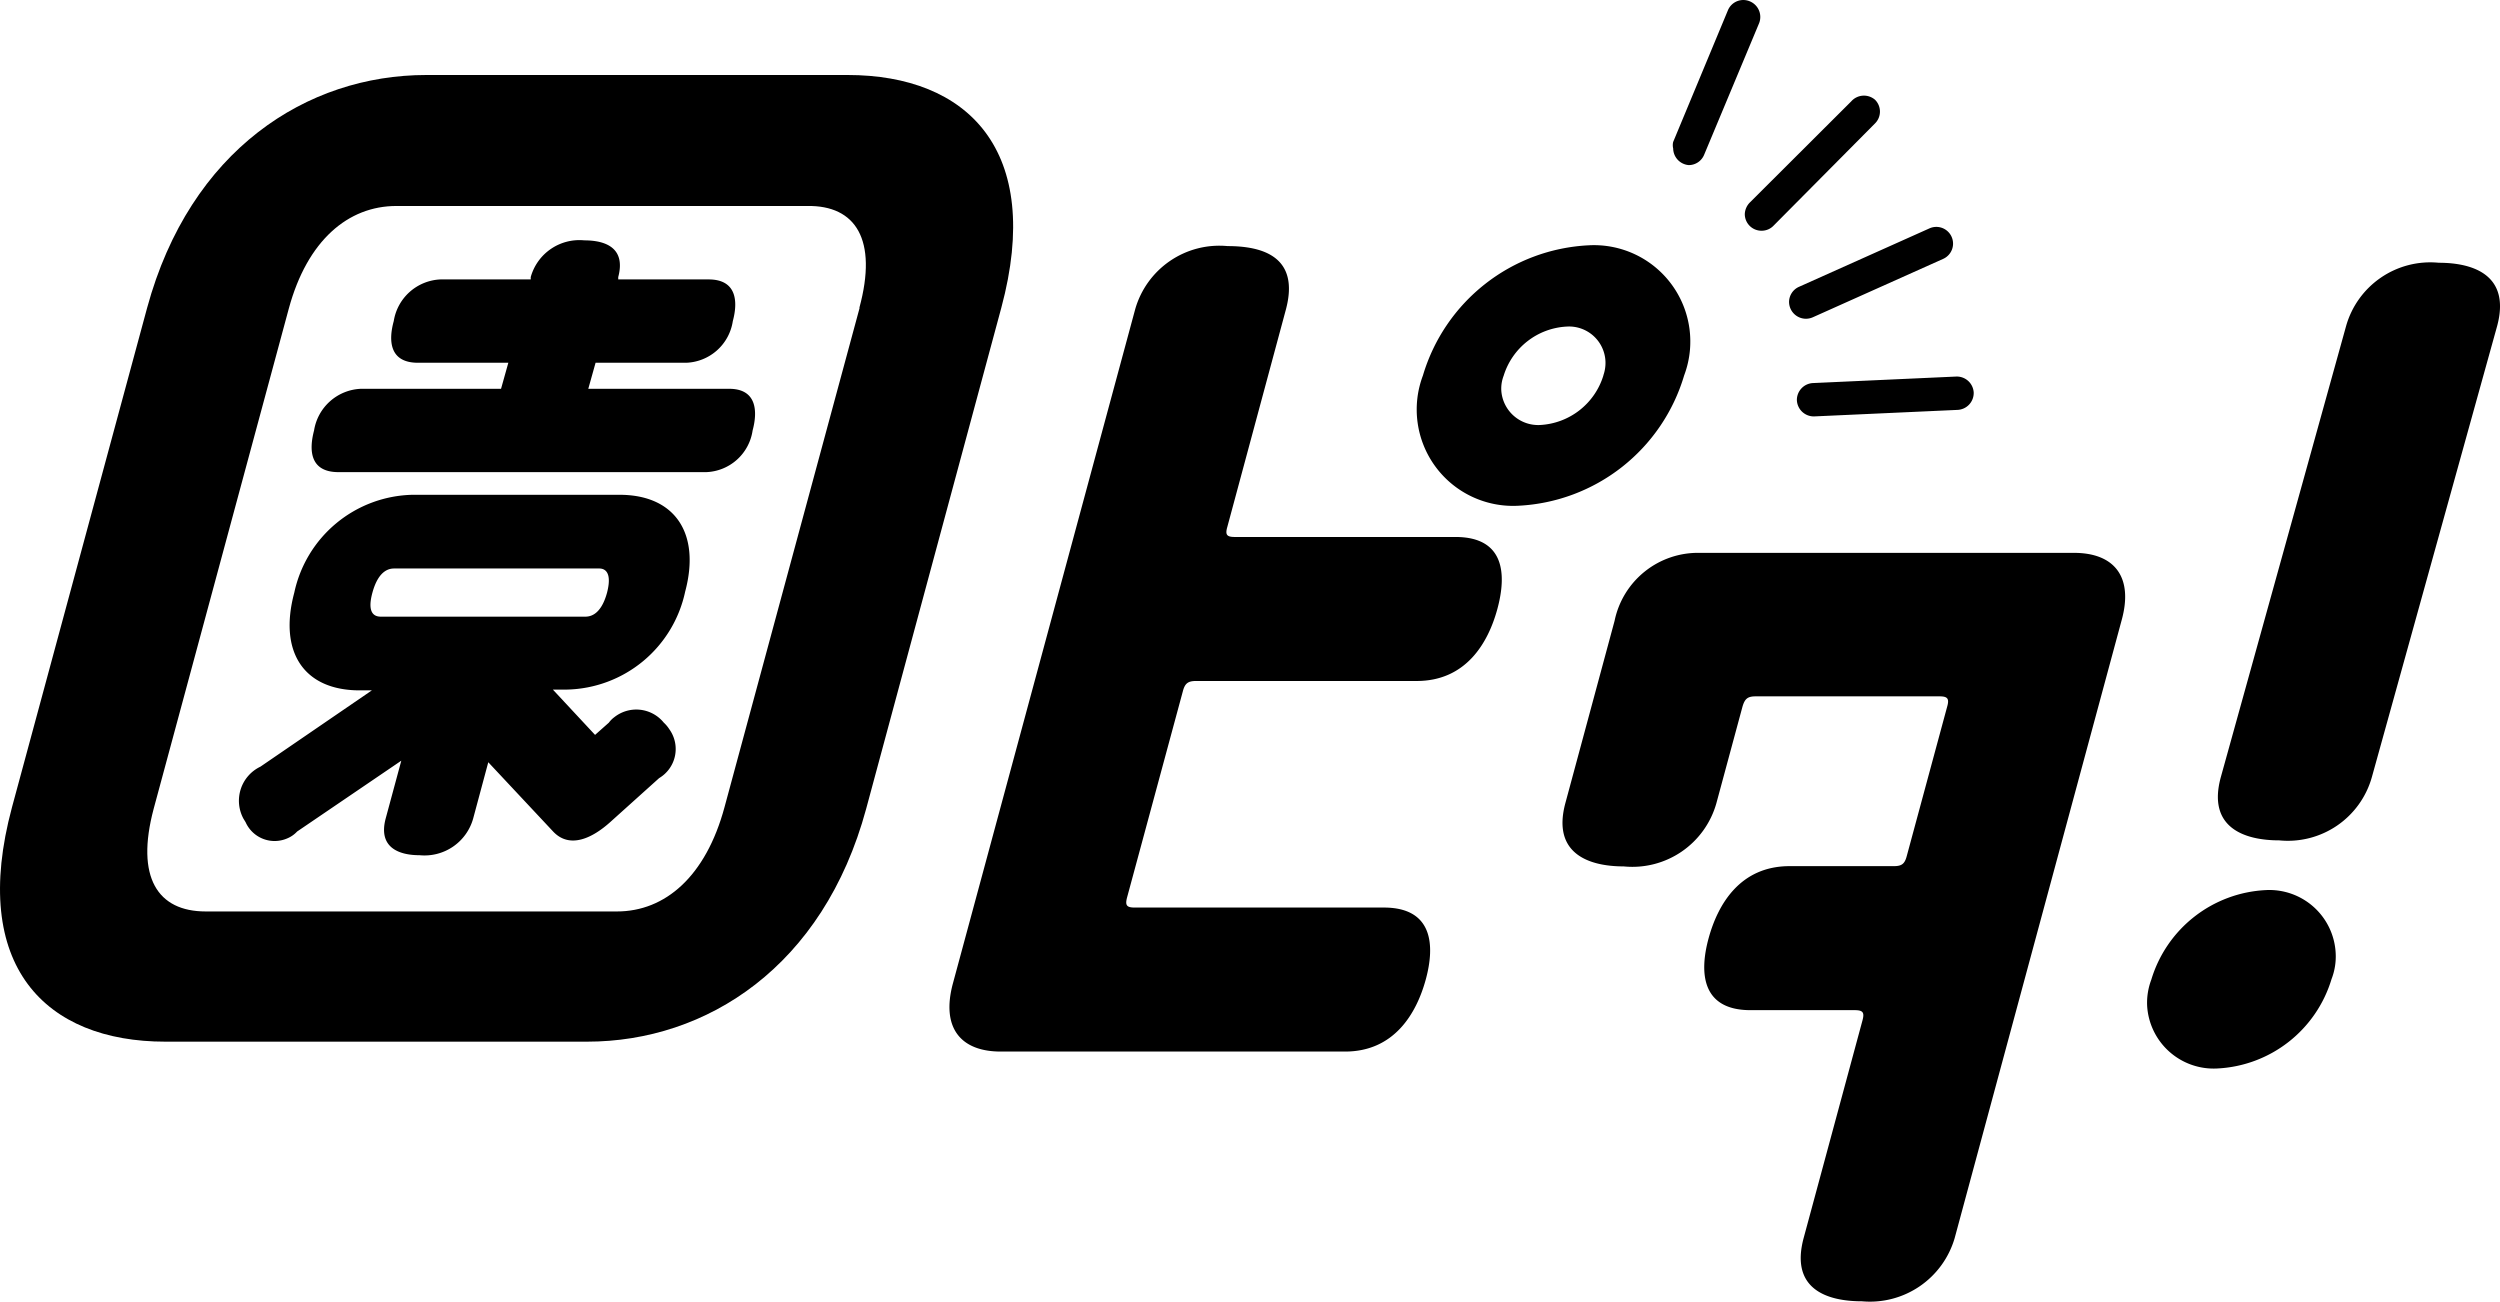
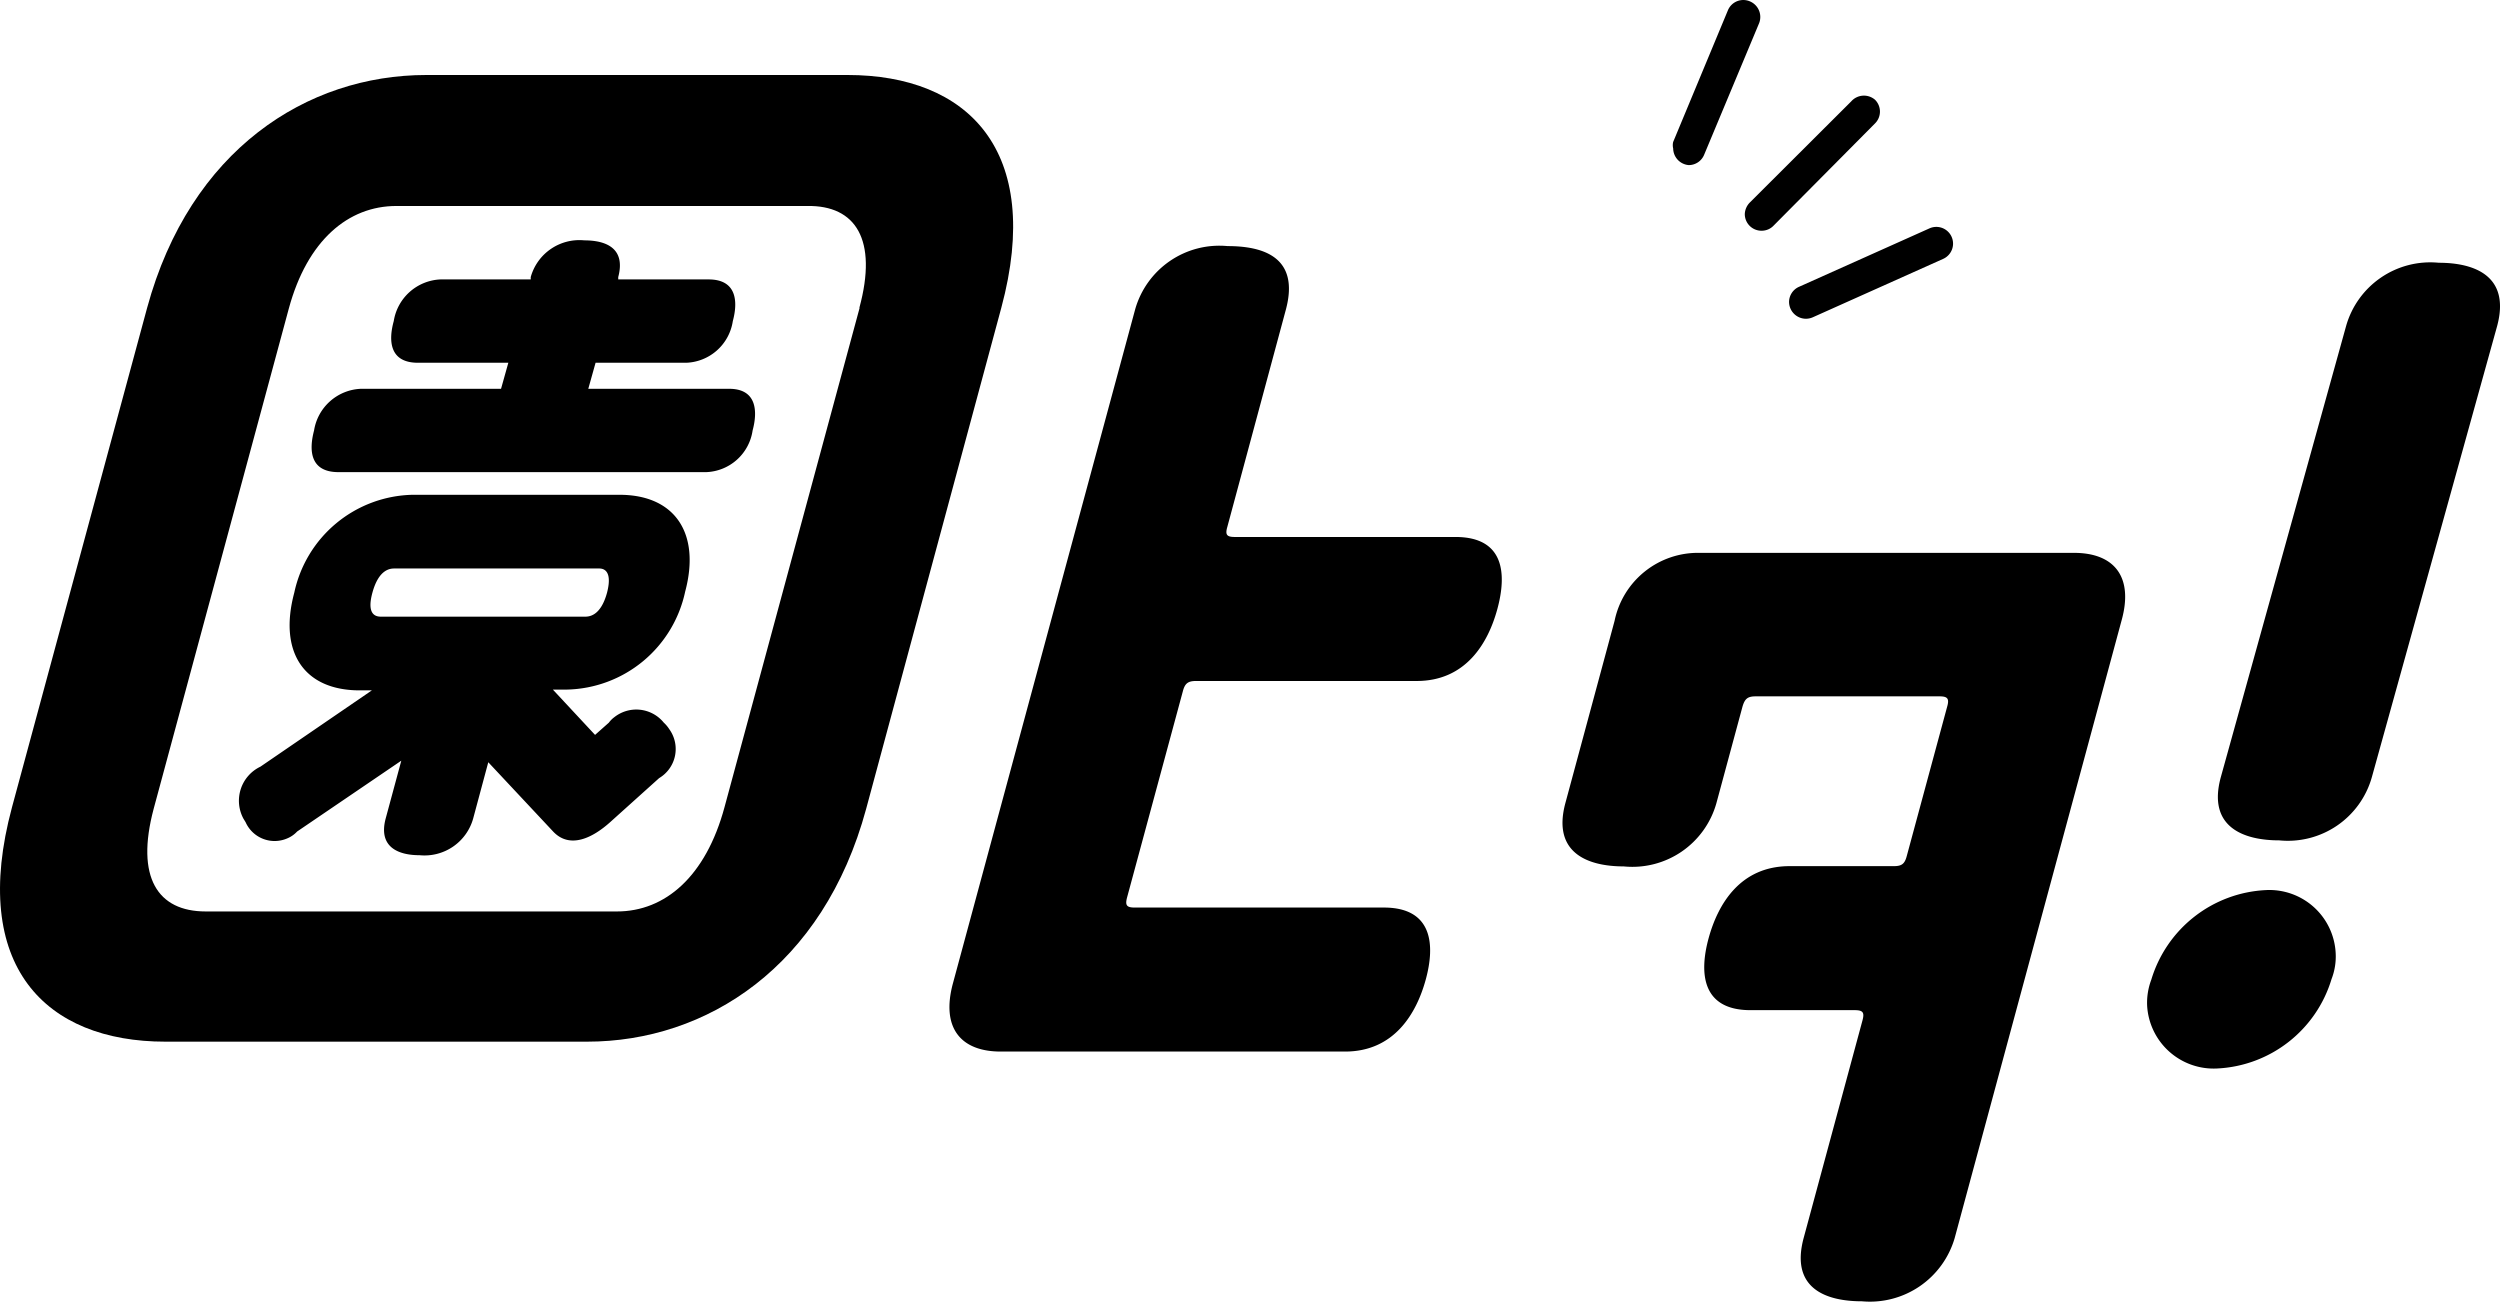
<svg xmlns="http://www.w3.org/2000/svg" id="レイヤー_1" data-name="レイヤー 1" width="96" height="50" viewBox="0 0 96 50">
  <path d="M28,14.93H22.59l.28-1h3.48a1.88,1.88,0,0,0,1.79-1.6c.2-.74.16-1.6-.93-1.6H23.74l0-.09c.3-1.13-.5-1.41-1.3-1.41a1.94,1.94,0,0,0-2.06,1.41l0,.09H16.91a1.9,1.9,0,0,0-1.79,1.6c-.21.76-.16,1.6.93,1.6h3.47l-.28,1H13.86a1.9,1.9,0,0,0-1.8,1.6c-.2.76-.16,1.6.94,1.6H27.11a1.87,1.87,0,0,0,1.79-1.6C29.1,15.79,29.06,14.93,28,14.93Z" />
  <path d="M23.79,19H15.84a4.75,4.75,0,0,0-4.54,3.76c-.61,2.28.37,3.75,2.51,3.75h.47L10,29.44a1.45,1.45,0,0,0-.65,2l.08.13a1.22,1.22,0,0,0,1.61.62,1.08,1.08,0,0,0,.37-.26l4-2.72-.6,2.22c-.3,1.13.53,1.41,1.3,1.41a1.94,1.94,0,0,0,2.06-1.41l.58-2.16,2.49,2.66c.65.69,1.53.23,2.18-.35l1.89-1.7A1.3,1.3,0,0,0,25.7,28a1.27,1.27,0,0,0-.21-.25h0a1.36,1.36,0,0,0-1.9-.21,1,1,0,0,0-.21.21l-.53.47-1.62-1.74h.54a4.75,4.75,0,0,0,4.54-3.76C26.91,20.48,25.92,19,23.79,19Zm-.48,3.76c-.25.92-.71.92-.86.92h-7.8c-.15,0-.6,0-.35-.92s.7-.93.85-.93H23C23.1,21.83,23.55,21.83,23.31,22.76Z" />
  <path d="M38.45,11.82h0c1.63-6.06-1.3-8.94-5.9-8.94H16.37c-4.59,0-9.07,2.88-10.72,8.94L.46,31C-1.18,37.1,1.75,40,6.35,40H22.54c4.59,0,9.08-2.88,10.72-8.94h0Zm-5.44,0L27.82,31C27.1,33.66,25.54,35,23.69,35H7.9c-1.85,0-2.7-1.31-2-3.94h0l5.19-19.21h0c.71-2.62,2.28-3.94,4.13-3.94H31C32.86,7.88,33.71,9.2,33,11.82Z" />
-   <path d="M64.67,14.42a3.7,3.7,0,0,0-3.67-5,7,7,0,0,0-6.36,5,3.7,3.7,0,0,0,3.67,5A7,7,0,0,0,64.67,14.42Zm-3.1,0a2.69,2.69,0,0,1-2.43,1.9A1.42,1.42,0,0,1,57.65,15a1.37,1.37,0,0,1,.09-.57,2.68,2.68,0,0,1,2.43-1.89,1.4,1.4,0,0,1,1.48,1.34A1.44,1.44,0,0,1,61.57,14.41Z" />
  <path d="M55.89,20.62H47.42c-.31,0-.38-.08-.29-.39l2.25-8.35c.53-2-.86-2.43-2.24-2.43a3.36,3.36,0,0,0-3.55,2.43l-7,25.89c-.45,1.68.28,2.61,1.84,2.61H51.65c1.88,0,2.74-1.45,3.1-2.77s.27-2.76-1.61-2.76H43.57c-.31,0-.37-.09-.29-.39l2.14-7.91c.08-.31.2-.4.51-.4H54.4c1.88,0,2.74-1.44,3.1-2.77S57.78,20.62,55.89,20.62Z" />
  <path d="M79.64,21.23H65.27A3.27,3.27,0,0,0,62,23.84l-1.89,7c-.52,1.94.9,2.43,2.24,2.43a3.35,3.35,0,0,0,3.56-2.43l1-3.7c.09-.31.2-.4.51-.4h7.06c.31,0,.38.09.29.4l-1.55,5.73c-.08.31-.2.39-.5.39h-4c-1.89,0-2.75,1.45-3.11,2.77s-.27,2.76,1.61,2.76h4c.32,0,.38.09.3.39l-2.26,8.36c-.52,1.94.86,2.43,2.24,2.43a3.39,3.39,0,0,0,3.56-2.43l6.41-23.72C81.93,22.16,81.2,21.23,79.64,21.23Z" />
  <path d="M93.65,10.09a3.36,3.36,0,0,0-3.56,2.43L85.28,29.84c-.53,1.94.9,2.43,2.24,2.43a3.35,3.35,0,0,0,3.56-2.43l4.81-17.32C96.41,10.58,95,10.09,93.65,10.09Z" />
  <path d="M87,34.18a4.84,4.84,0,0,0-4.39,3.44,2.51,2.51,0,0,0-.16,1,2.56,2.56,0,0,0,2.69,2.41,4.83,4.83,0,0,0,4.39-3.43,2.4,2.4,0,0,0,.16-1A2.55,2.55,0,0,0,87,34.18Z" />
  <path d="M64.85,6.34h0a.64.64,0,0,0,.59-.4L67.55.89a.65.65,0,0,0-.36-.84.64.64,0,0,0-.84.35l-2.1,5.05a.53.53,0,0,0,0,.25A.65.65,0,0,0,64.85,6.34Z" />
  <path d="M67,8.22a.64.64,0,0,0,.65.64.63.63,0,0,0,.46-.2L72,4.74l0,0a.64.64,0,0,0,0-.91.65.65,0,0,0-.91.06L67.2,7.77A.67.67,0,0,0,67,8.22Z" />
  <path d="M68.7,11.6a.65.65,0,0,0,.65.64h0a.66.66,0,0,0,.27-.06l5-2.24a.64.64,0,1,0-.53-1.17l-5,2.24A.64.64,0,0,0,68.7,11.6Z" />
-   <path d="M69,15.36a.65.65,0,0,0,.67.63h0l5.5-.25h0a.65.65,0,0,0,.62-.67.65.65,0,0,0-.68-.61l-5.5.25A.65.65,0,0,0,69,15.36Z" />
</svg>